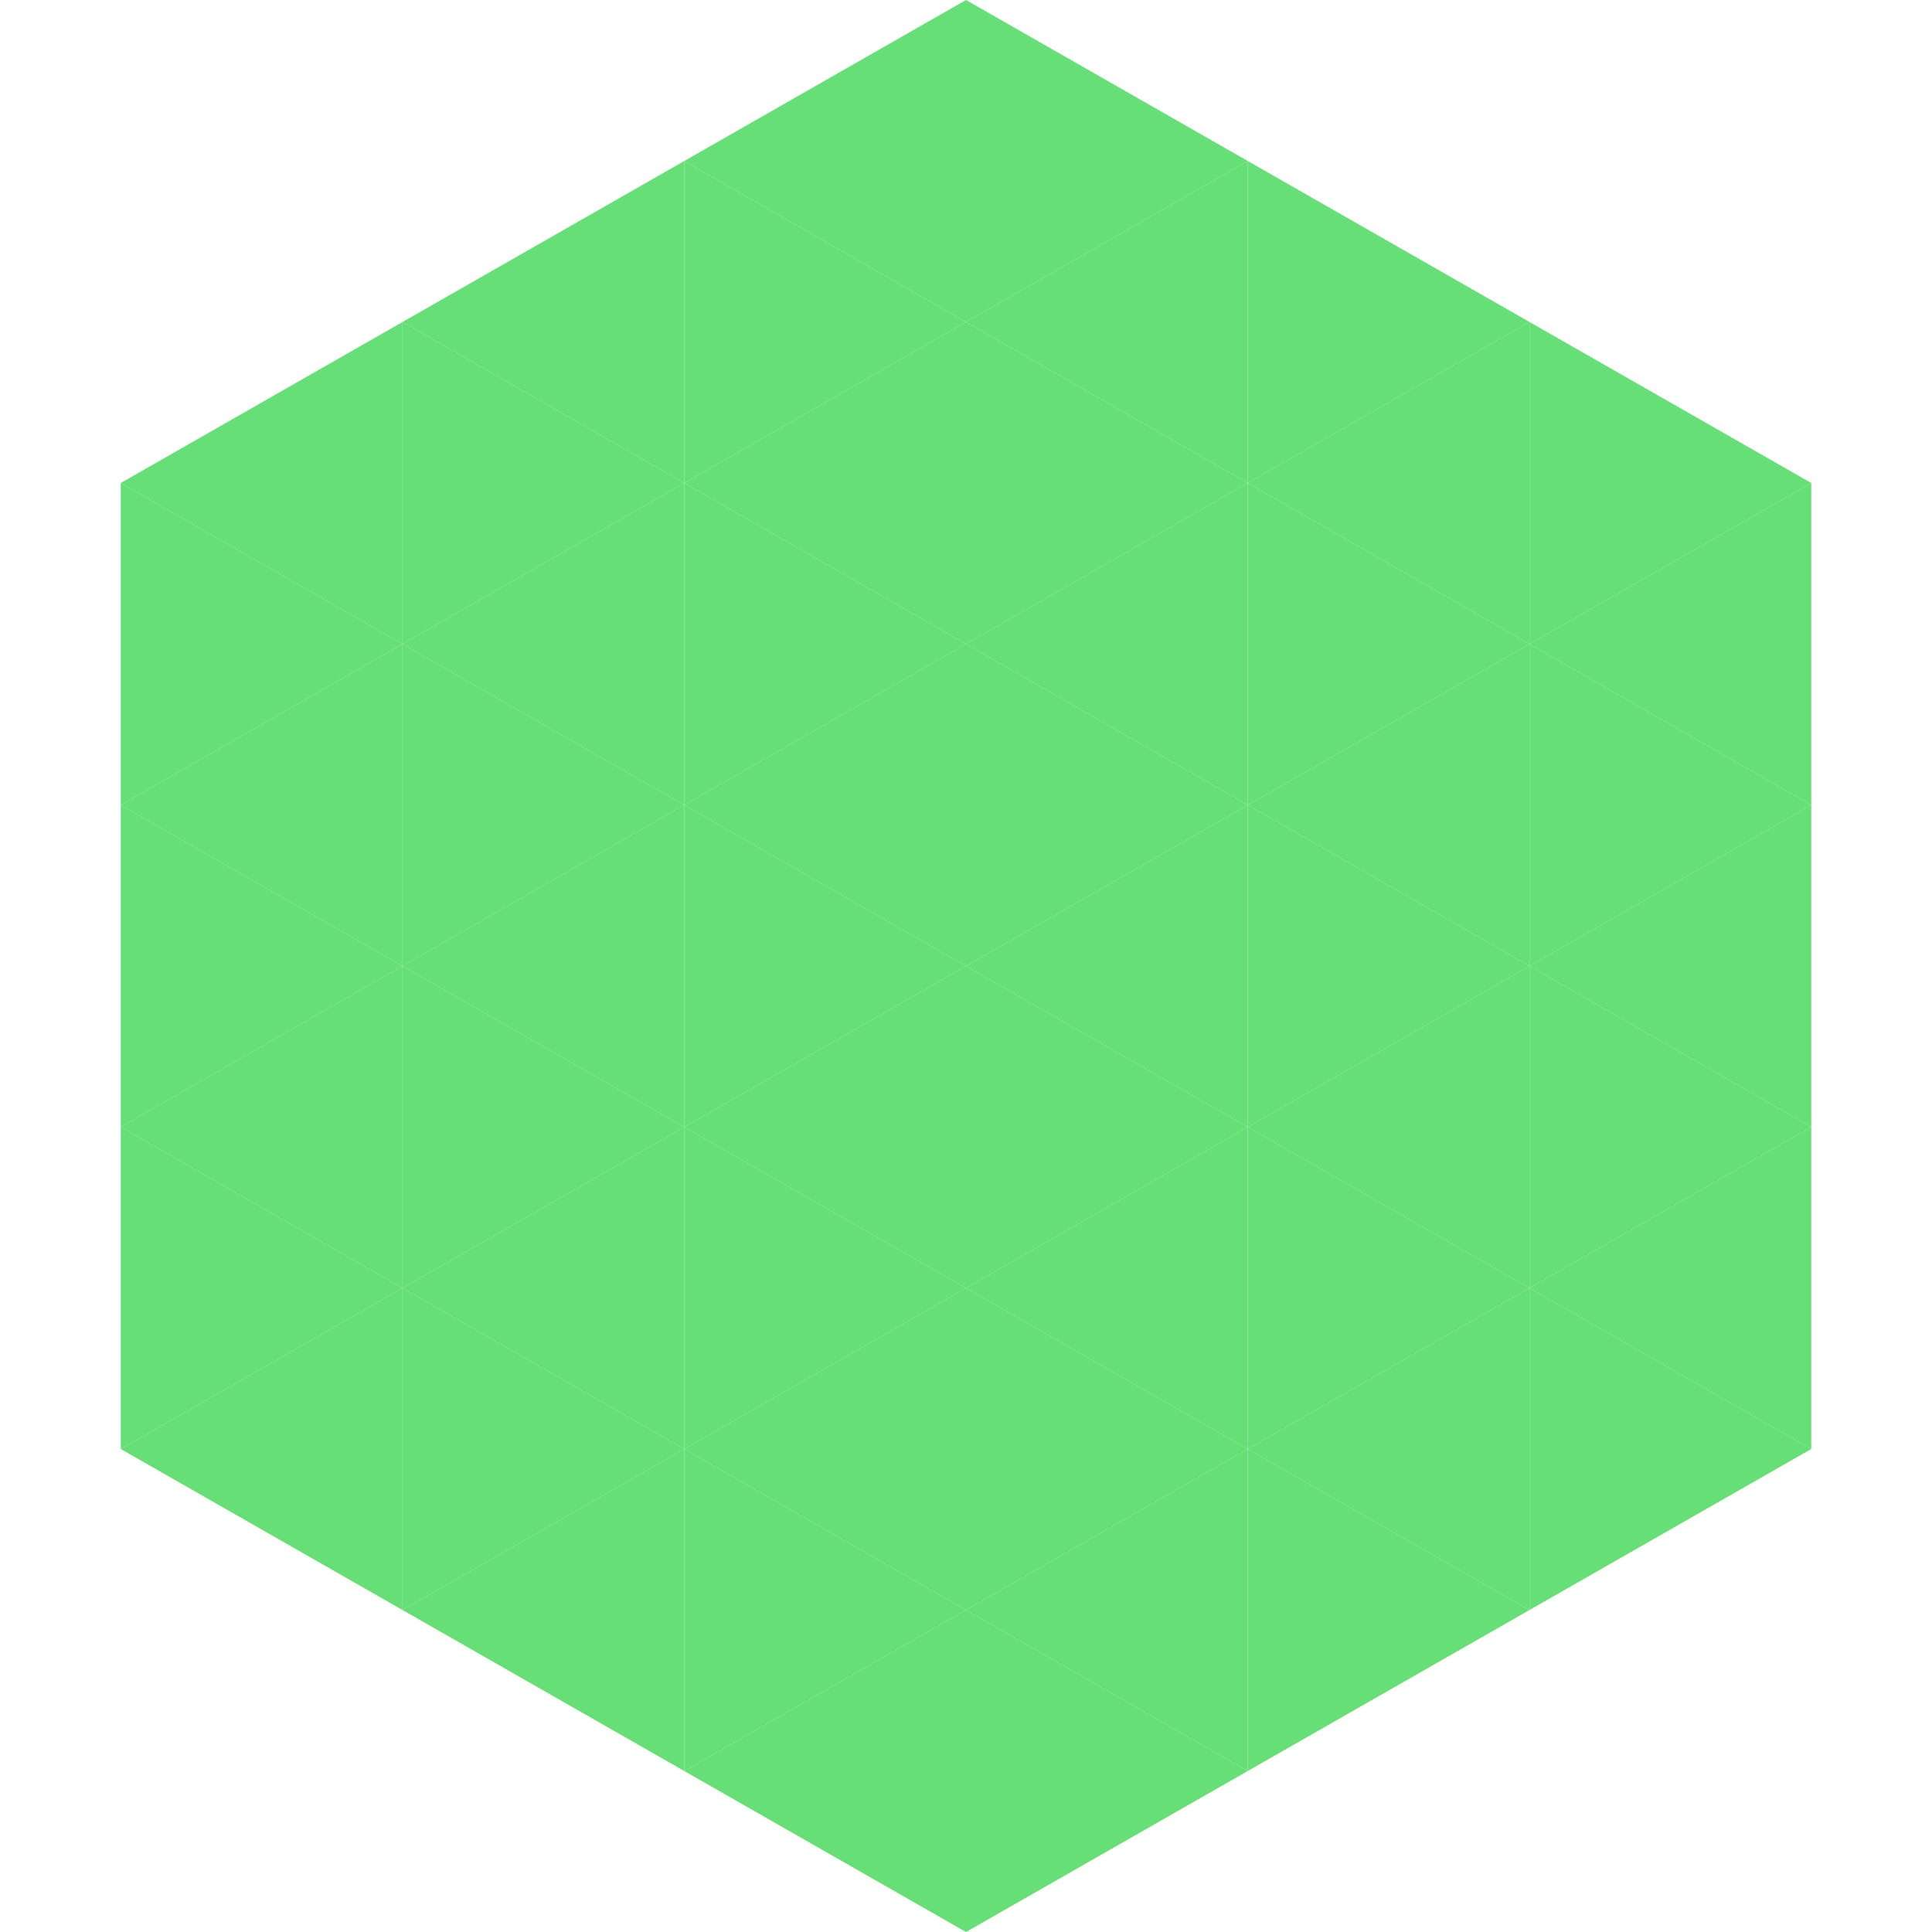
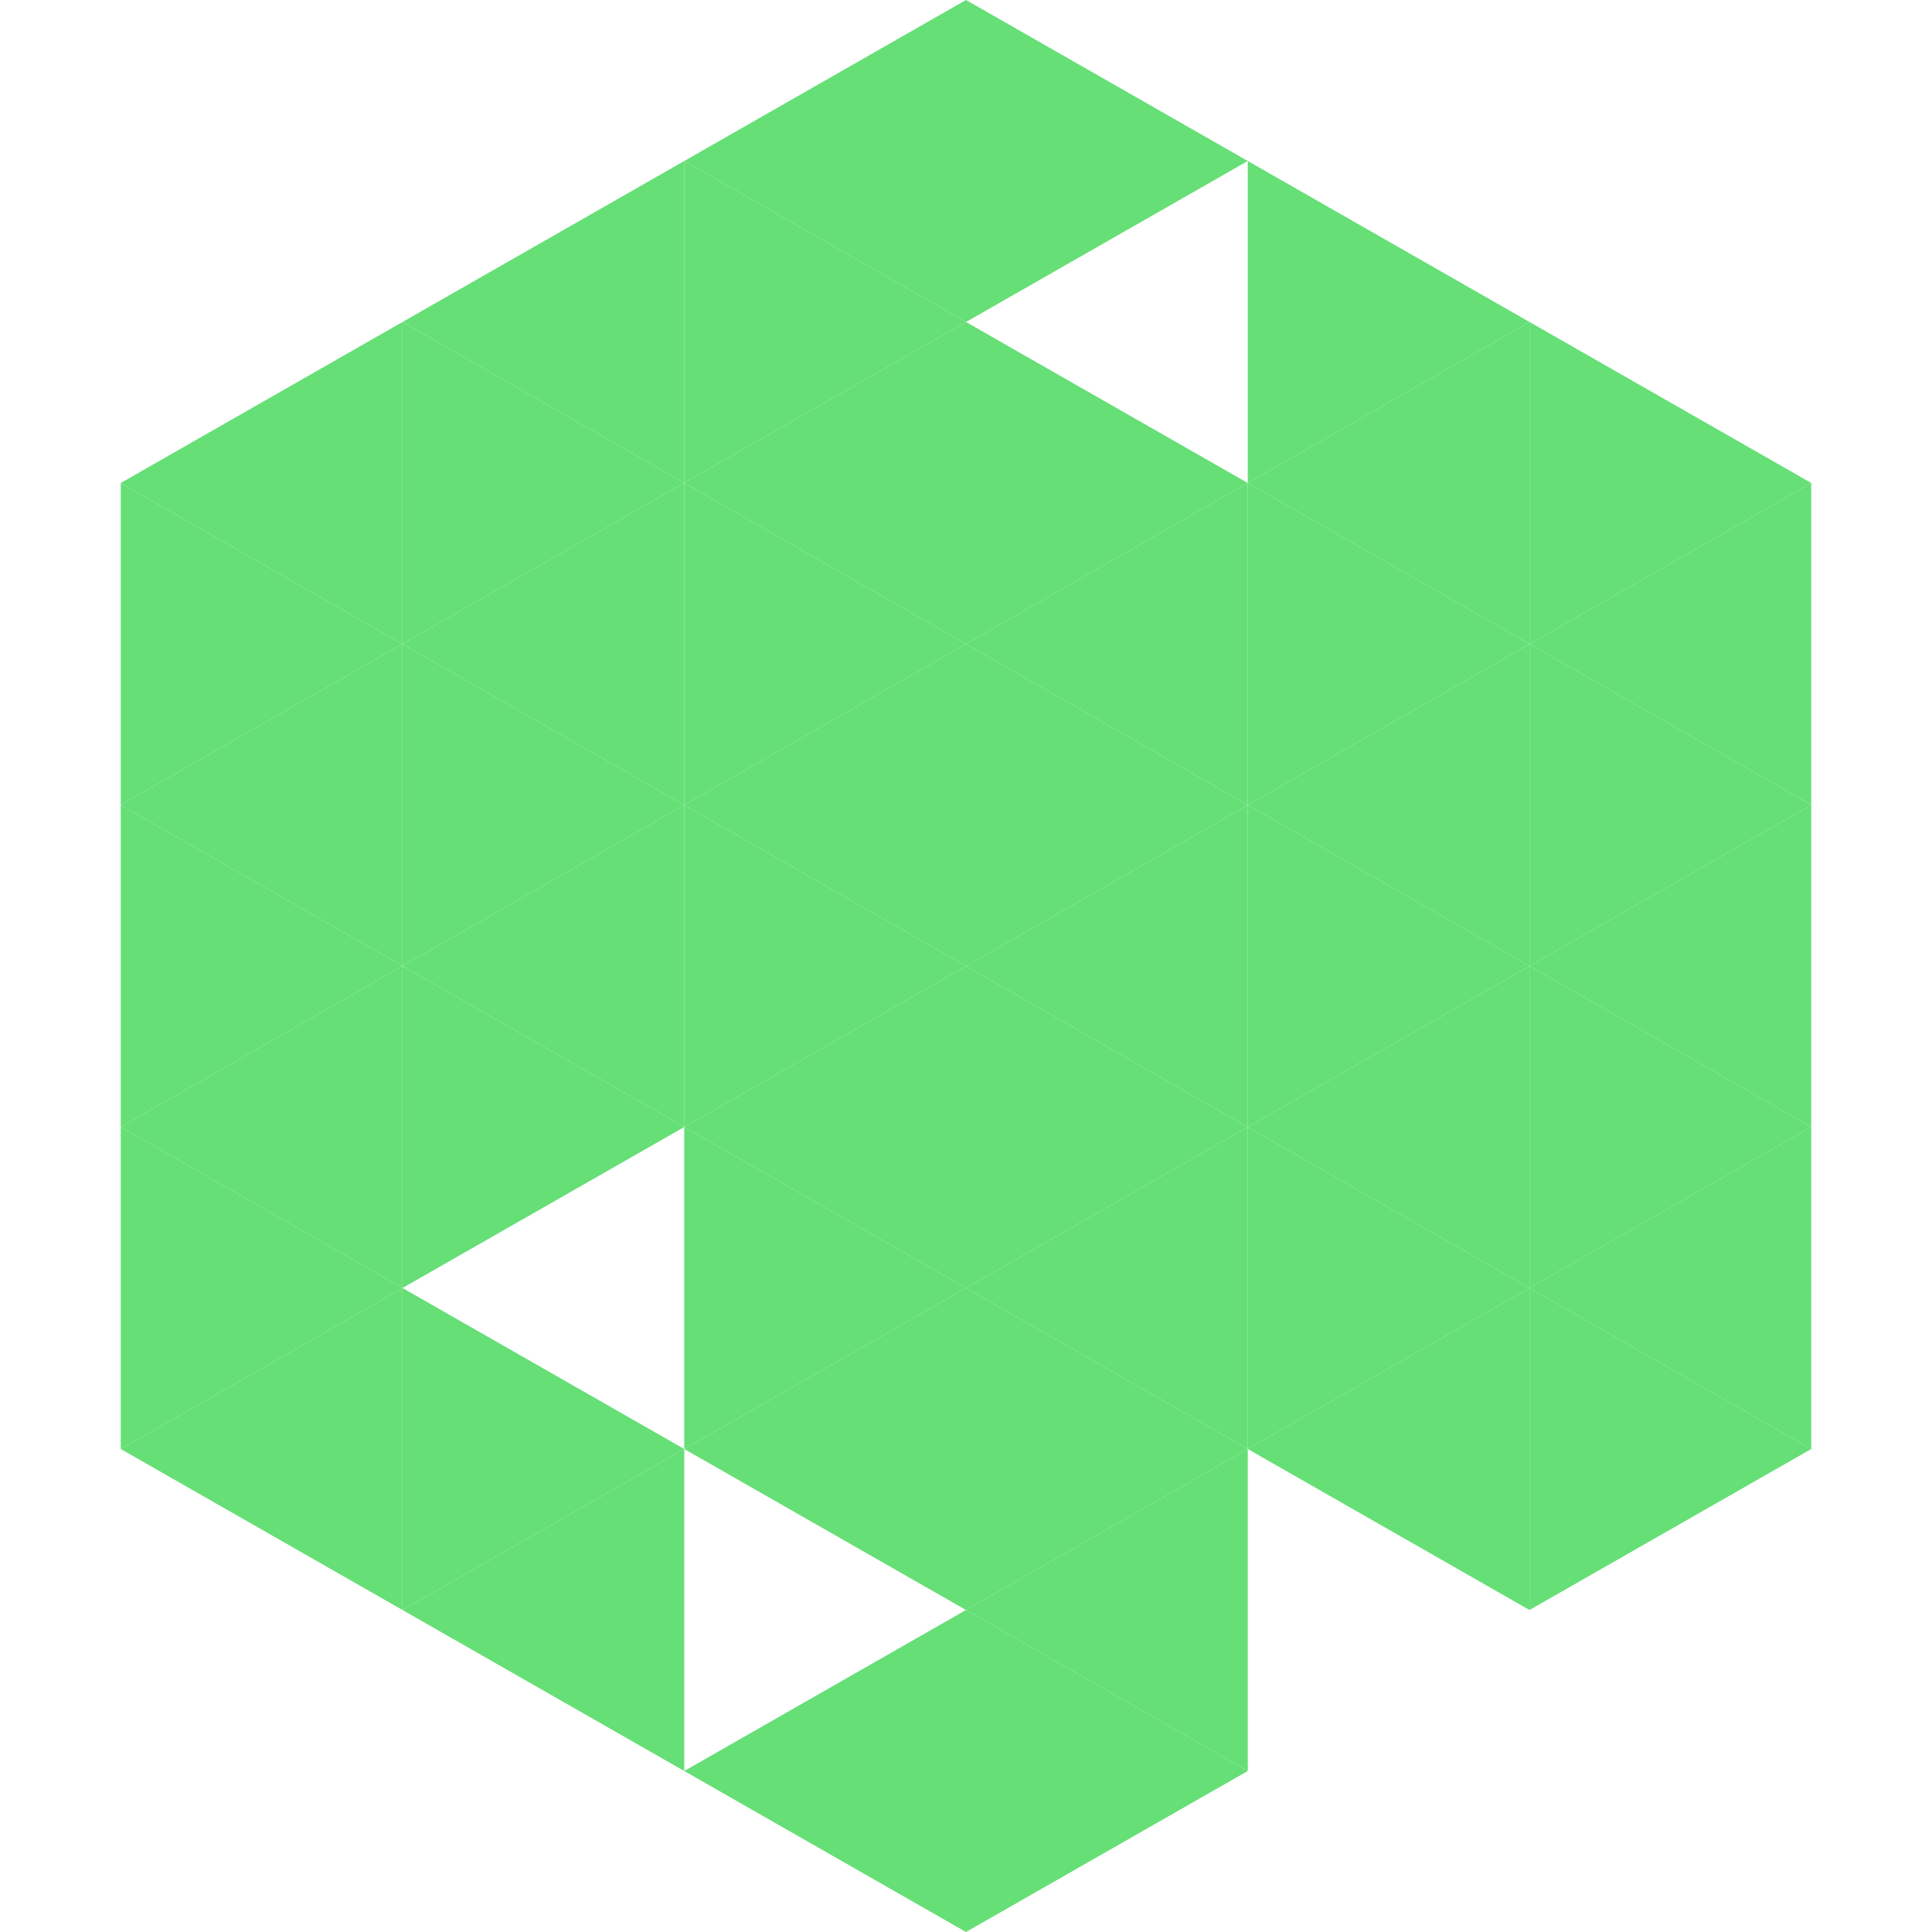
<svg xmlns="http://www.w3.org/2000/svg" width="240" height="240">
  <polygon points="50,40 15,60 50,80" style="fill:rgb(101,223,118)" />
  <polygon points="190,40 225,60 190,80" style="fill:rgb(101,223,118)" />
  <polygon points="15,60 50,80 15,100" style="fill:rgb(101,223,118)" />
  <polygon points="225,60 190,80 225,100" style="fill:rgb(101,223,118)" />
  <polygon points="50,80 15,100 50,120" style="fill:rgb(101,223,118)" />
  <polygon points="190,80 225,100 190,120" style="fill:rgb(101,223,118)" />
  <polygon points="15,100 50,120 15,140" style="fill:rgb(101,223,118)" />
  <polygon points="225,100 190,120 225,140" style="fill:rgb(101,223,118)" />
  <polygon points="50,120 15,140 50,160" style="fill:rgb(101,223,118)" />
  <polygon points="190,120 225,140 190,160" style="fill:rgb(101,223,118)" />
  <polygon points="15,140 50,160 15,180" style="fill:rgb(101,223,118)" />
  <polygon points="225,140 190,160 225,180" style="fill:rgb(101,223,118)" />
  <polygon points="50,160 15,180 50,200" style="fill:rgb(101,223,118)" />
  <polygon points="190,160 225,180 190,200" style="fill:rgb(101,223,118)" />
  <polygon points="15,180 50,200 15,220" style="fill:rgb(255,255,255); fill-opacity:0" />
  <polygon points="225,180 190,200 225,220" style="fill:rgb(255,255,255); fill-opacity:0" />
  <polygon points="50,0 85,20 50,40" style="fill:rgb(255,255,255); fill-opacity:0" />
  <polygon points="190,0 155,20 190,40" style="fill:rgb(255,255,255); fill-opacity:0" />
  <polygon points="85,20 50,40 85,60" style="fill:rgb(101,223,118)" />
  <polygon points="155,20 190,40 155,60" style="fill:rgb(101,223,118)" />
  <polygon points="50,40 85,60 50,80" style="fill:rgb(101,223,118)" />
  <polygon points="190,40 155,60 190,80" style="fill:rgb(101,223,118)" />
  <polygon points="85,60 50,80 85,100" style="fill:rgb(101,223,118)" />
  <polygon points="155,60 190,80 155,100" style="fill:rgb(101,223,118)" />
  <polygon points="50,80 85,100 50,120" style="fill:rgb(101,223,118)" />
  <polygon points="190,80 155,100 190,120" style="fill:rgb(101,223,118)" />
  <polygon points="85,100 50,120 85,140" style="fill:rgb(101,223,118)" />
  <polygon points="155,100 190,120 155,140" style="fill:rgb(101,223,118)" />
  <polygon points="50,120 85,140 50,160" style="fill:rgb(101,223,118)" />
  <polygon points="190,120 155,140 190,160" style="fill:rgb(101,223,118)" />
-   <polygon points="85,140 50,160 85,180" style="fill:rgb(101,223,118)" />
  <polygon points="155,140 190,160 155,180" style="fill:rgb(101,223,118)" />
  <polygon points="50,160 85,180 50,200" style="fill:rgb(101,223,118)" />
  <polygon points="190,160 155,180 190,200" style="fill:rgb(101,223,118)" />
  <polygon points="85,180 50,200 85,220" style="fill:rgb(101,223,118)" />
-   <polygon points="155,180 190,200 155,220" style="fill:rgb(101,223,118)" />
  <polygon points="120,0 85,20 120,40" style="fill:rgb(101,223,118)" />
  <polygon points="120,0 155,20 120,40" style="fill:rgb(101,223,118)" />
  <polygon points="85,20 120,40 85,60" style="fill:rgb(101,223,118)" />
-   <polygon points="155,20 120,40 155,60" style="fill:rgb(101,223,118)" />
  <polygon points="120,40 85,60 120,80" style="fill:rgb(101,223,118)" />
  <polygon points="120,40 155,60 120,80" style="fill:rgb(101,223,118)" />
  <polygon points="85,60 120,80 85,100" style="fill:rgb(101,223,118)" />
  <polygon points="155,60 120,80 155,100" style="fill:rgb(101,223,118)" />
  <polygon points="120,80 85,100 120,120" style="fill:rgb(101,223,118)" />
  <polygon points="120,80 155,100 120,120" style="fill:rgb(101,223,118)" />
  <polygon points="85,100 120,120 85,140" style="fill:rgb(101,223,118)" />
  <polygon points="155,100 120,120 155,140" style="fill:rgb(101,223,118)" />
  <polygon points="120,120 85,140 120,160" style="fill:rgb(101,223,118)" />
  <polygon points="120,120 155,140 120,160" style="fill:rgb(101,223,118)" />
  <polygon points="85,140 120,160 85,180" style="fill:rgb(101,223,118)" />
  <polygon points="155,140 120,160 155,180" style="fill:rgb(101,223,118)" />
  <polygon points="120,160 85,180 120,200" style="fill:rgb(101,223,118)" />
  <polygon points="120,160 155,180 120,200" style="fill:rgb(101,223,118)" />
-   <polygon points="85,180 120,200 85,220" style="fill:rgb(101,223,118)" />
  <polygon points="155,180 120,200 155,220" style="fill:rgb(101,223,118)" />
  <polygon points="120,200 85,220 120,240" style="fill:rgb(101,223,118)" />
  <polygon points="120,200 155,220 120,240" style="fill:rgb(101,223,118)" />
  <polygon points="85,220 120,240 85,260" style="fill:rgb(255,255,255); fill-opacity:0" />
  <polygon points="155,220 120,240 155,260" style="fill:rgb(255,255,255); fill-opacity:0" />
</svg>